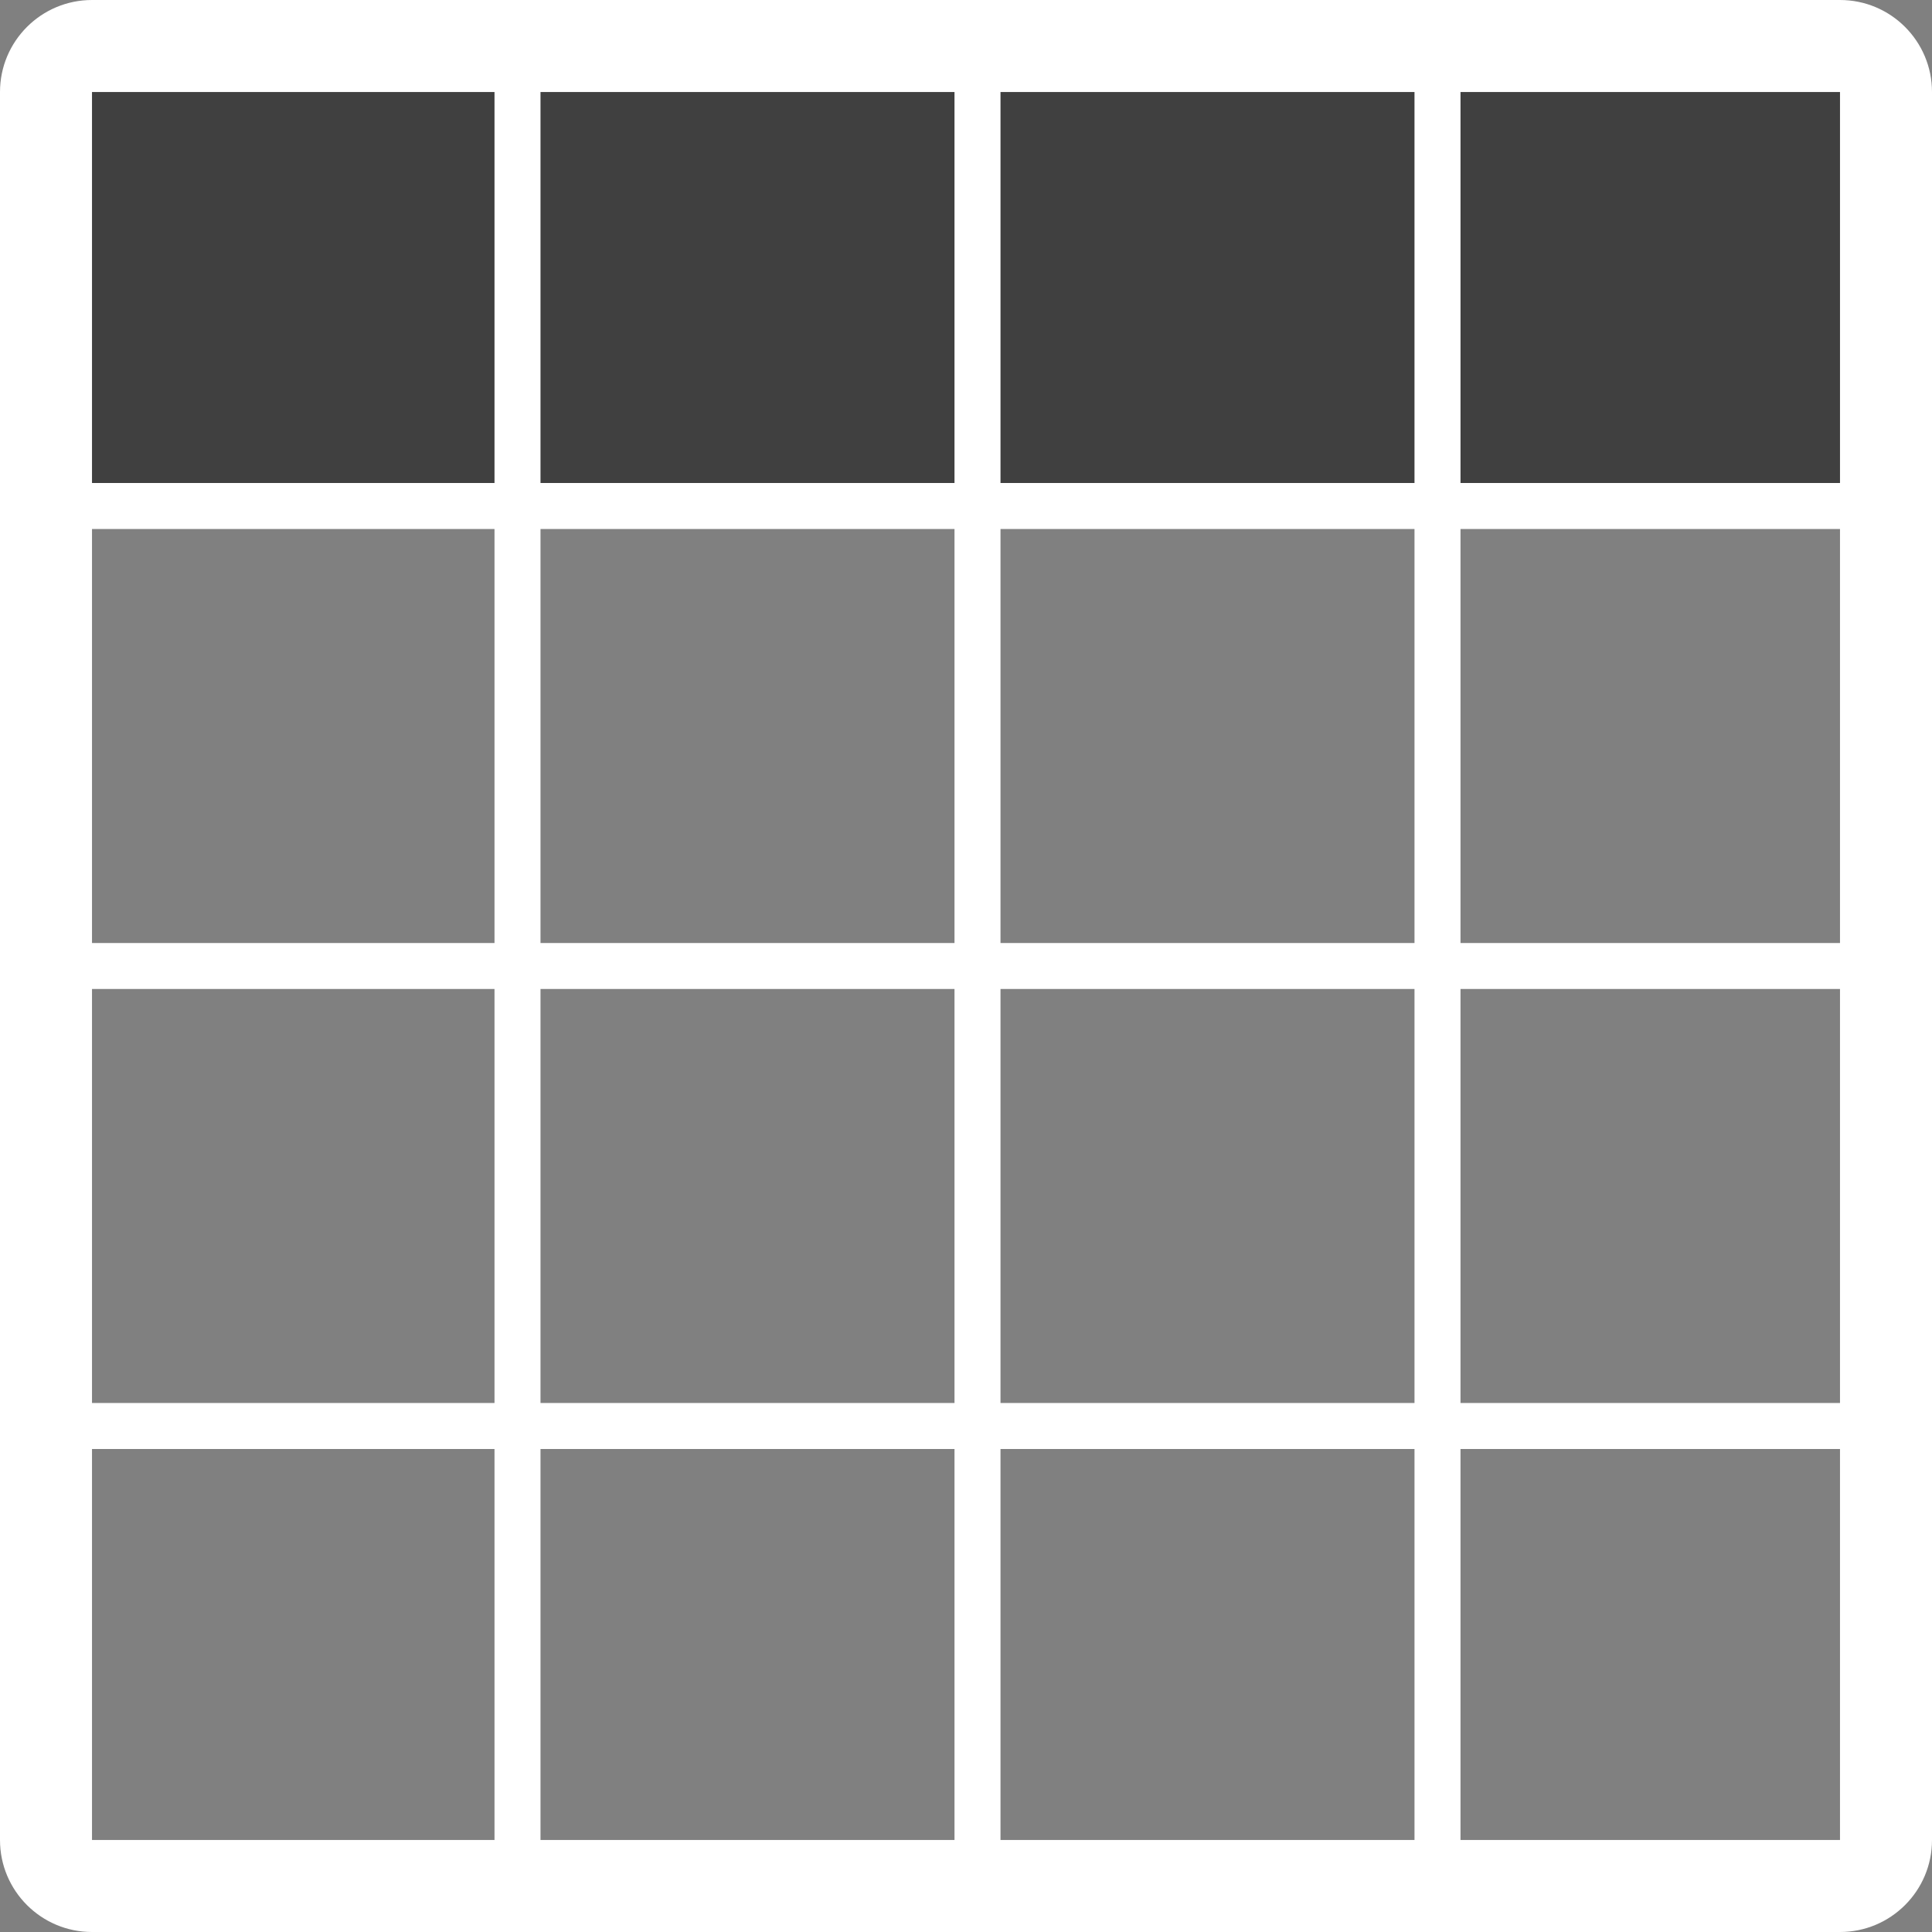
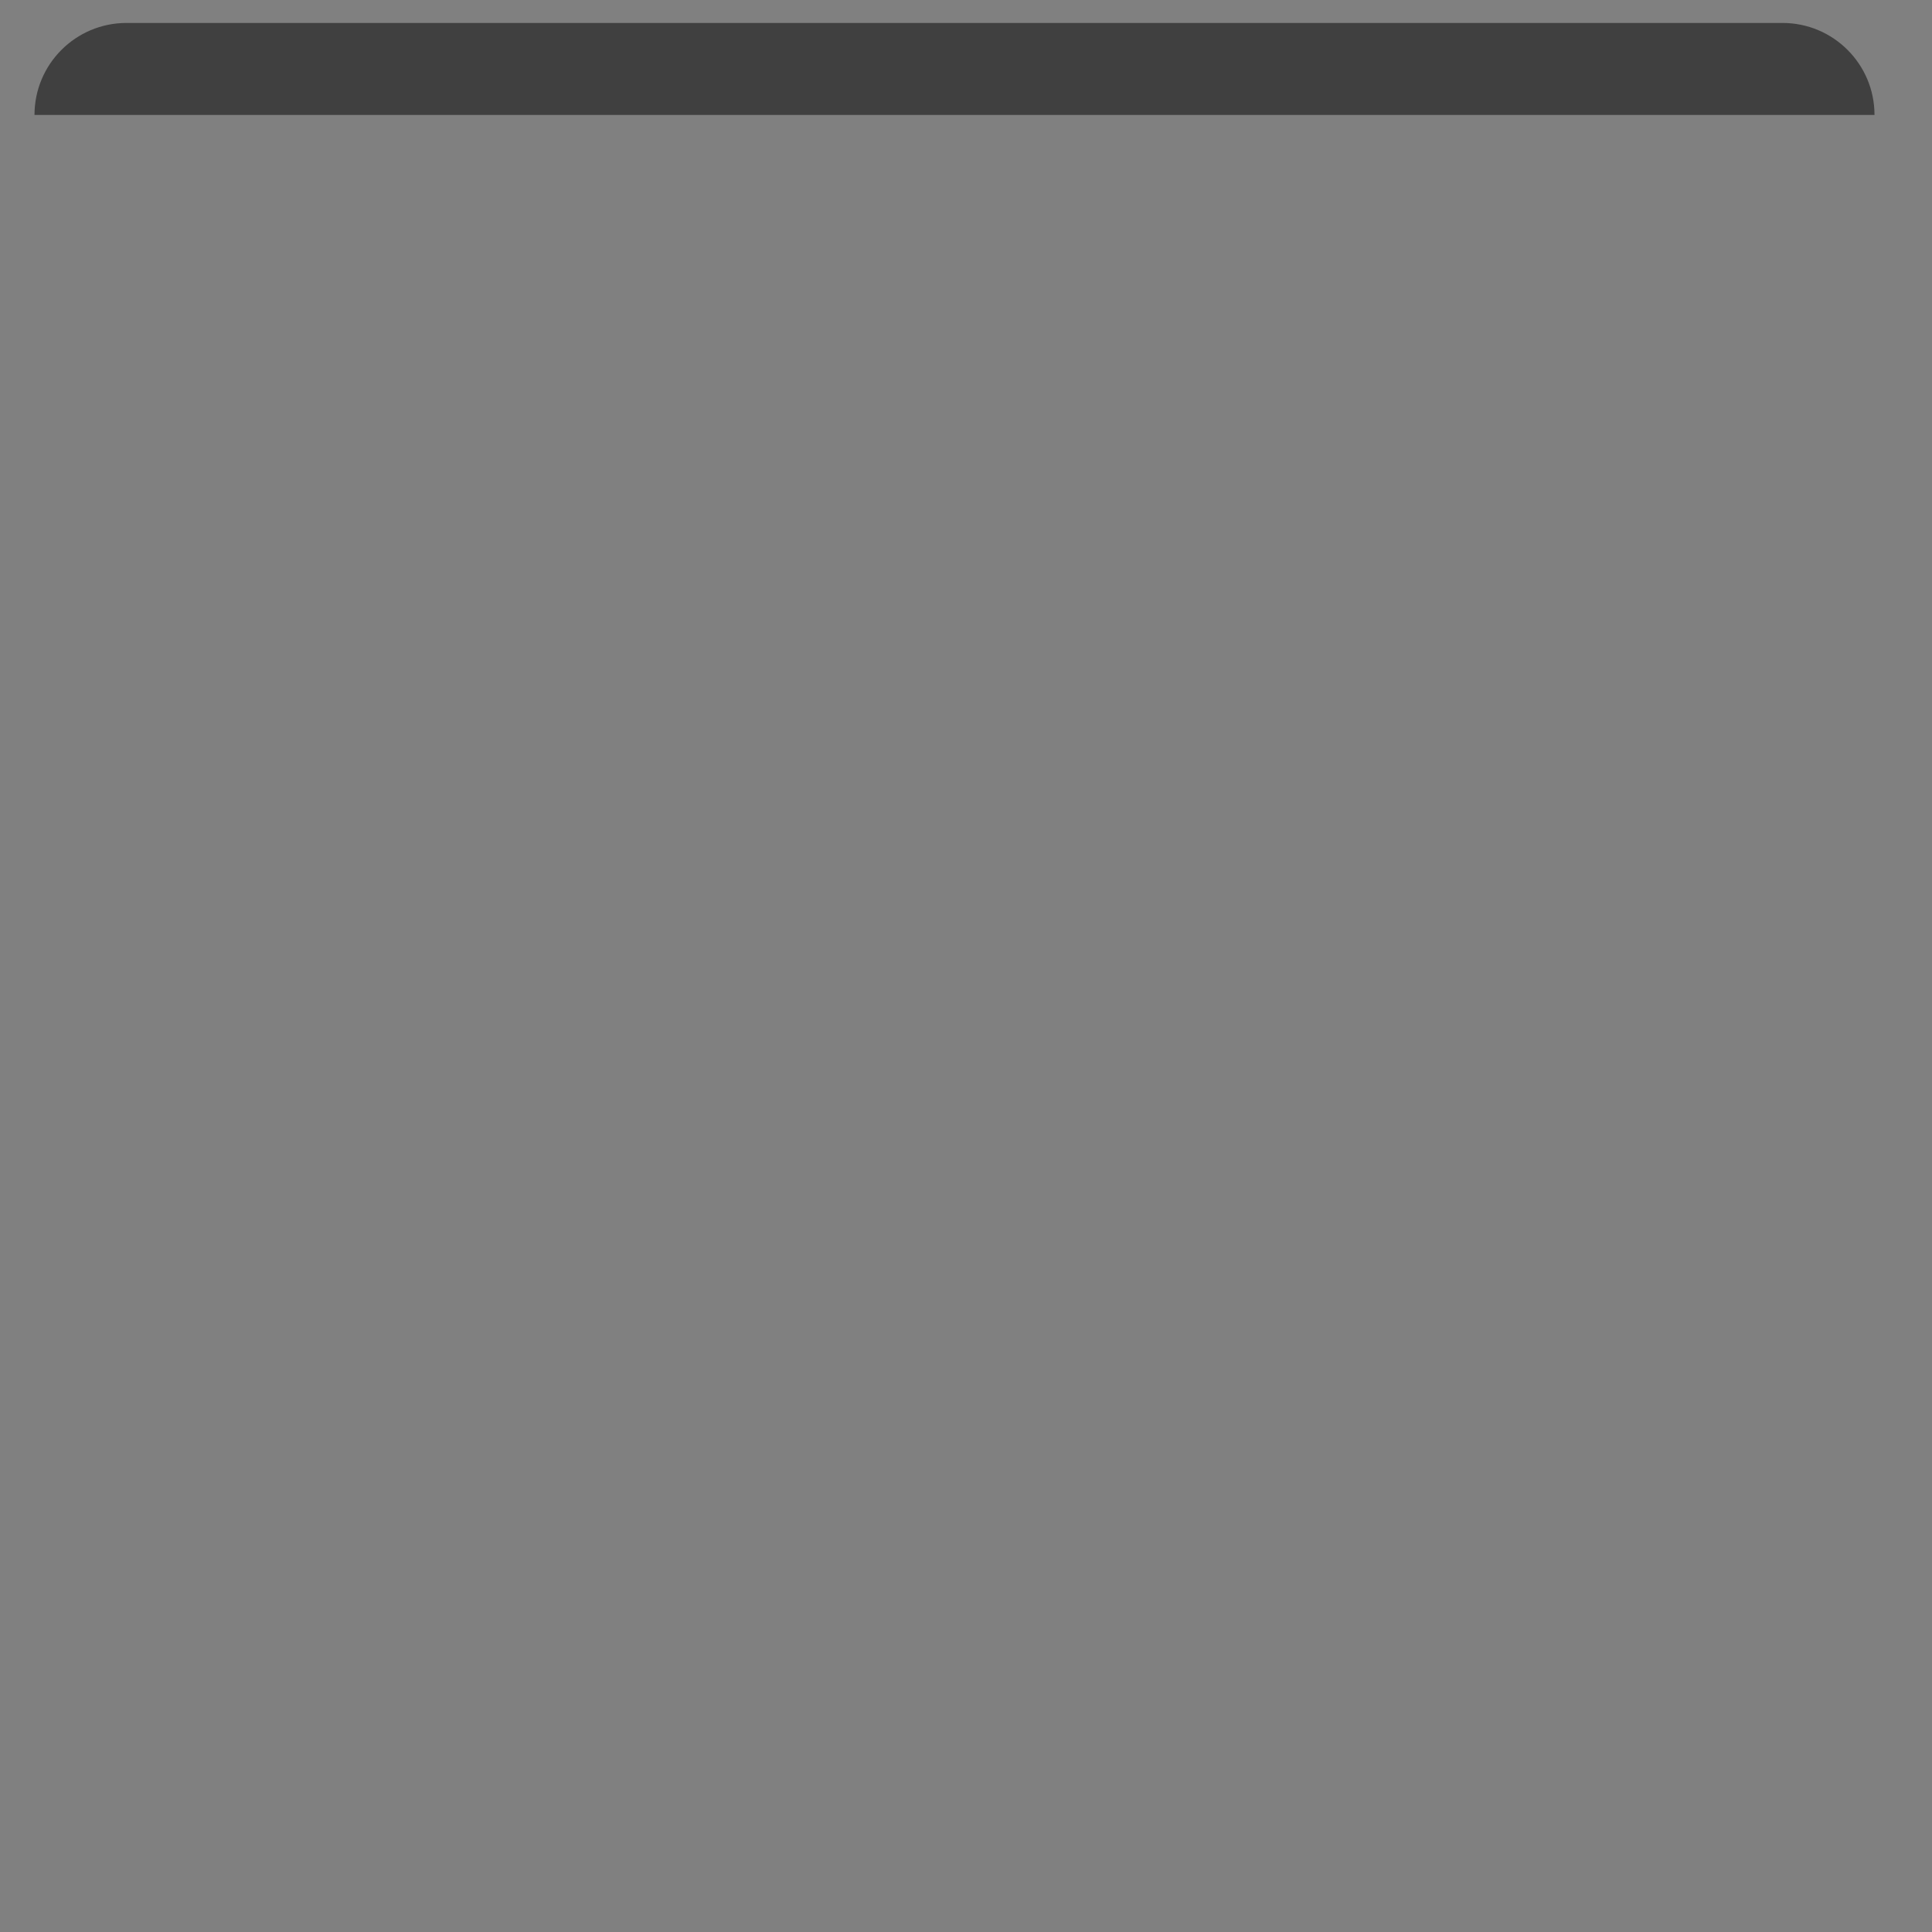
<svg xmlns="http://www.w3.org/2000/svg" width="84" height="84" viewBox="0 0 84 84" fill="none">
  <rect x="0" y="0" width="84" height="84" fill="#808080" stroke="none" />
-   <path d="M1.5 4.998C1.5 2.789 3.291 0.998 5.5 0.998H77.5C79.709 0.998 81.5 2.789 81.5 4.998V21.998H1.5V4.998Z" fill="black" fill-opacity="0.5" />
-   <path fill-rule="evenodd" clip-rule="evenodd" d="M0 4C0 1.791 1.791 0 4 0H80C82.209 0 84 1.791 84 4V80C84 82.209 82.209 84 80 84H4C1.791 84 0 82.209 0 80V4ZM61.5 4H43.5V21H61.5V4ZM61.5 23H43.5V41H61.5V23ZM41.5 21V4H23.5V21H41.5ZM23.5 23H41.5V41H23.5V23ZM21.5 21V4H4V21L21.5 21ZM4 23L21.5 23V41H4V23ZM80 23V41H63.5V23H80ZM80 21H63.5V4H80V21ZM61.5 43H43.5V61H61.5V43ZM41.5 43V61H23.5V43H41.5ZM41.5 63H23.5V80H41.5V63ZM21.5 43V61H4V43H21.5ZM21.5 63H4V80H21.5V63ZM80 43V61H63.5V43H80ZM80 63H63.5V80H80V63ZM61.5 80V63H43.5V80H61.5Z" fill="white" />
+   <path d="M1.5 4.998C1.5 2.789 3.291 0.998 5.5 0.998H77.5C79.709 0.998 81.5 2.789 81.5 4.998H1.5V4.998Z" fill="black" fill-opacity="0.5" />
</svg>